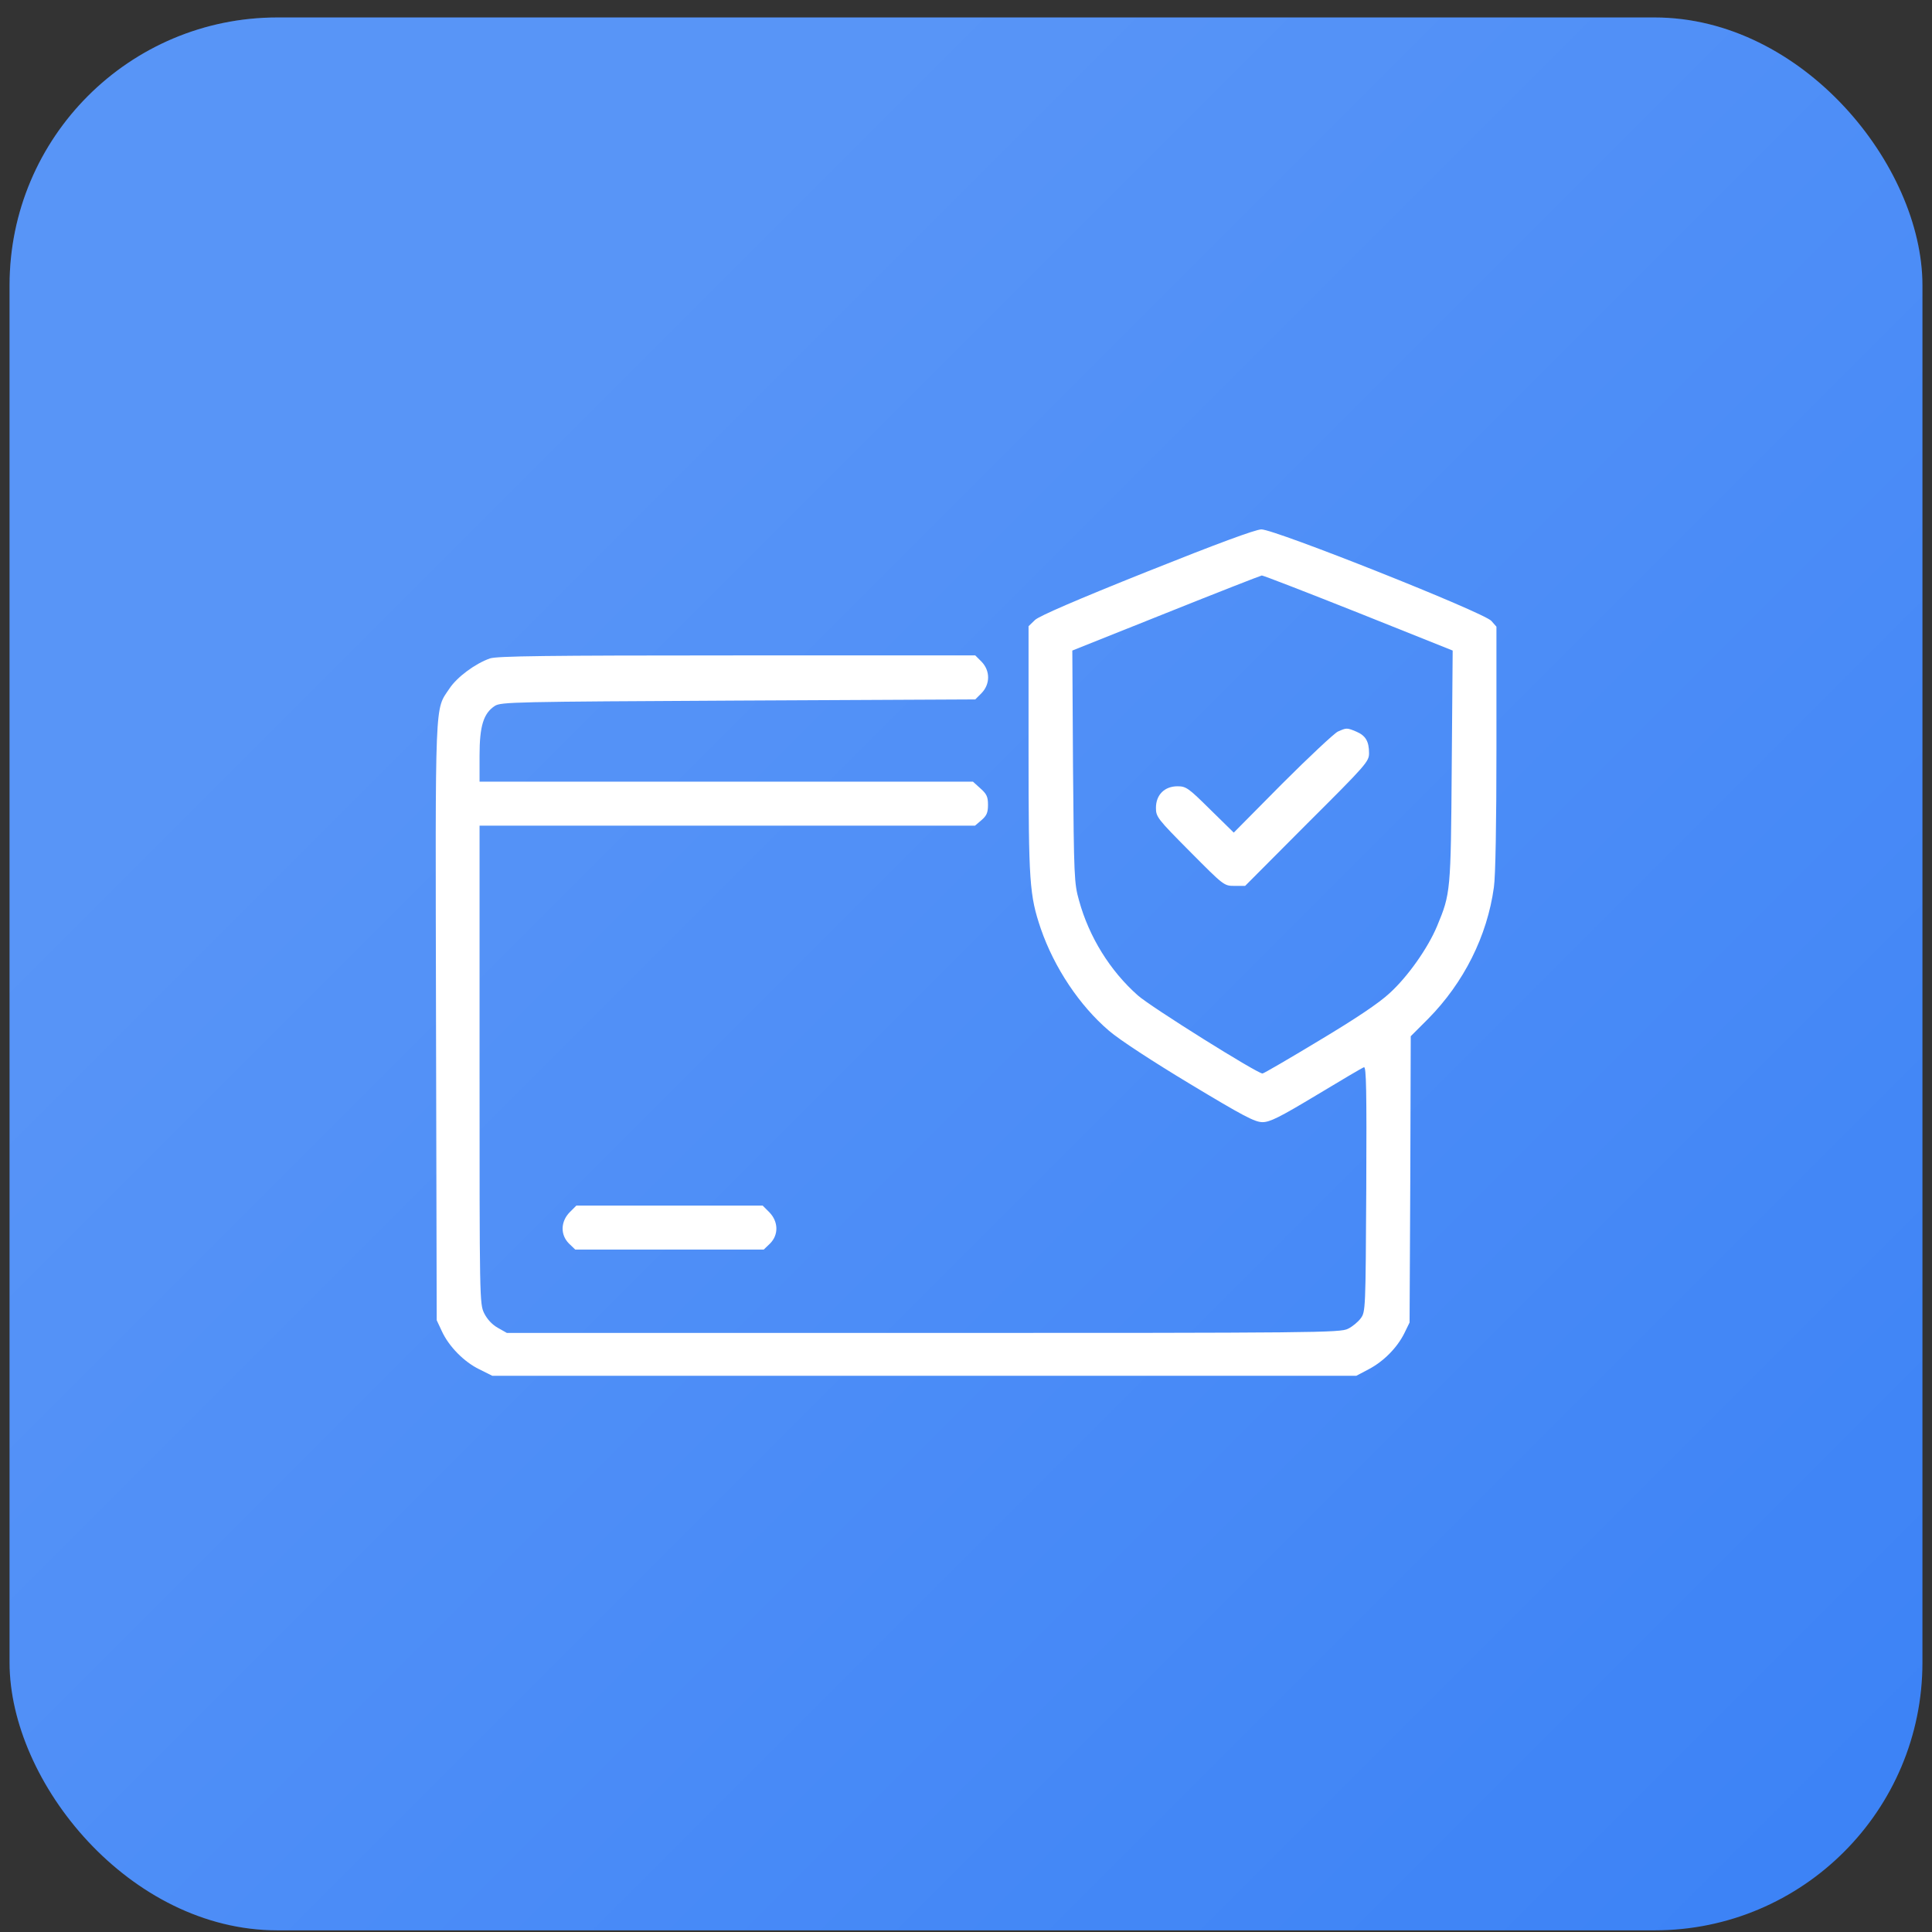
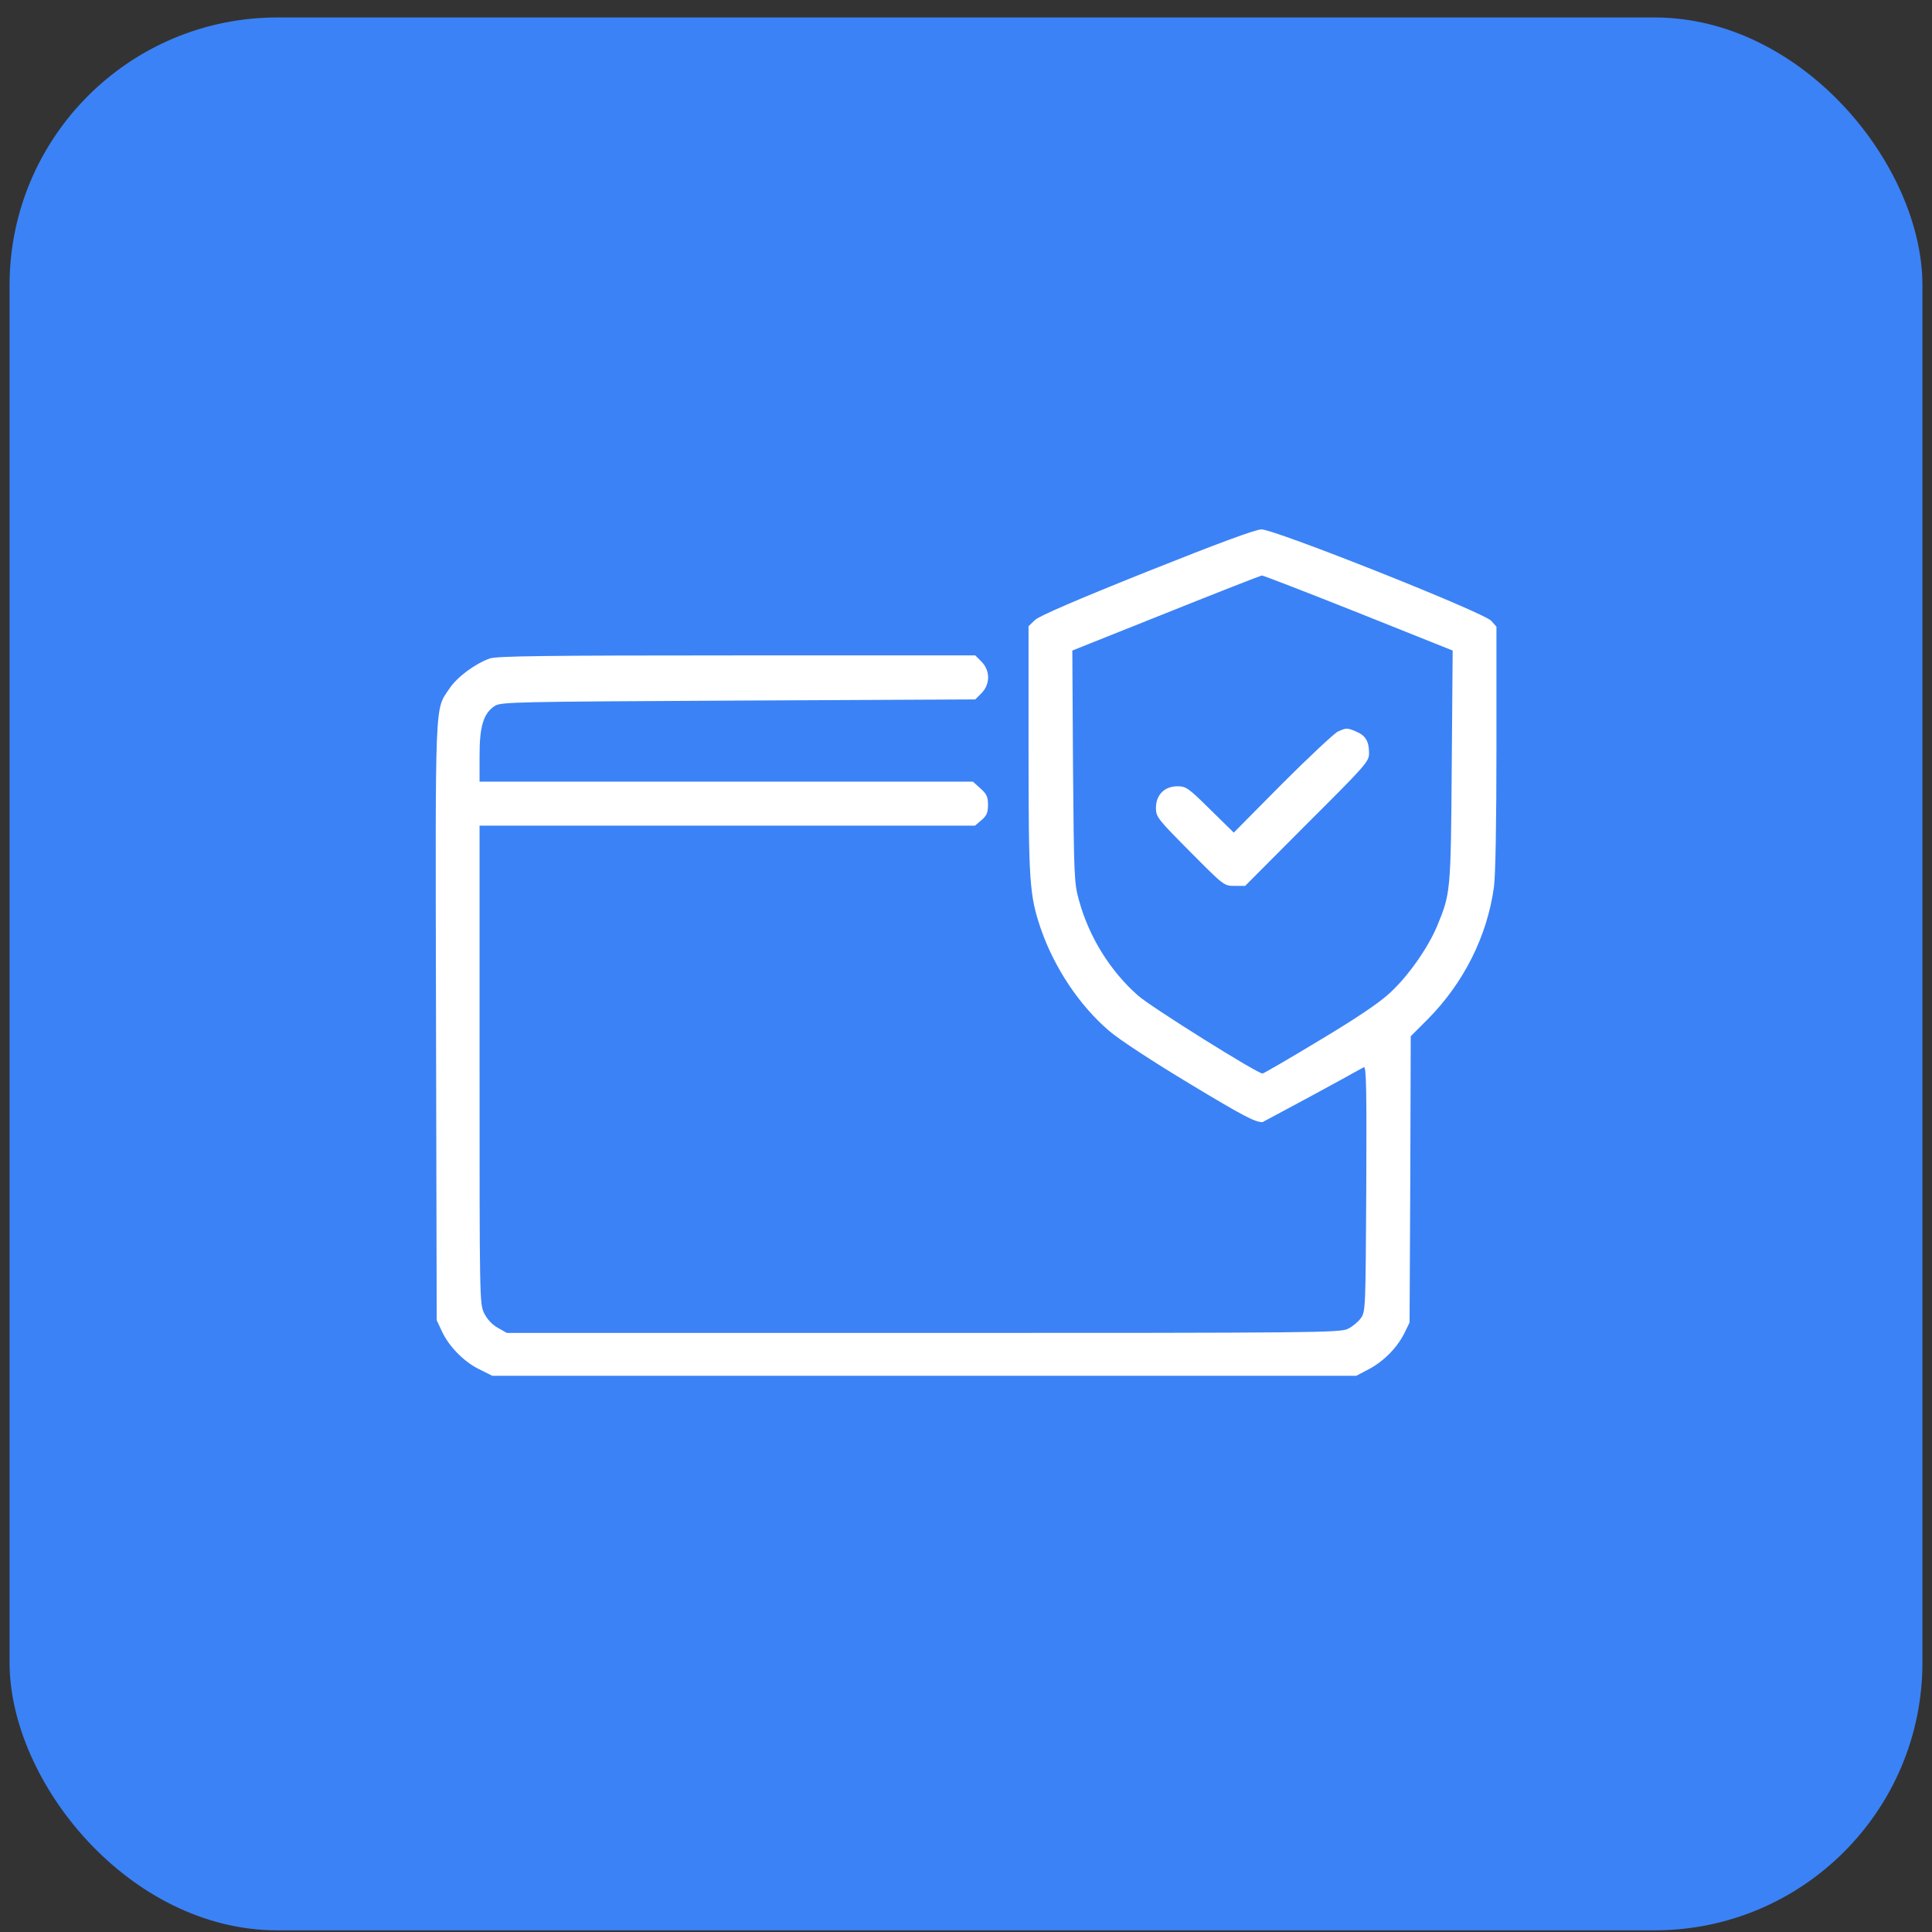
<svg xmlns="http://www.w3.org/2000/svg" width="101" height="101" viewBox="0 0 101 101" fill="none">
  <rect x="0" y="0" width="101" height="101" fill="#333333" stroke="none" />
  <rect x="0.5" y="0.913" width="100" height="100" rx="14" fill="#3B82F6" />
-   <rect x="0.5" y="0.913" width="100" height="100" rx="14" fill="url(#paint0_linear_187_470)" />
-   <path d="M59.945 29.892C56.252 31.369 54.327 32.204 54.108 32.41L53.77 32.737V39.204C53.77 46.154 53.818 46.796 54.411 48.552C55.114 50.586 56.434 52.572 57.983 53.892C58.516 54.352 60.26 55.491 62.21 56.665C64.983 58.336 65.6 58.663 66 58.663C66.387 58.663 66.896 58.409 68.809 57.259C70.093 56.484 71.219 55.818 71.304 55.793C71.425 55.745 71.449 56.98 71.425 62.151C71.389 68.436 71.389 68.581 71.134 68.92C71.001 69.102 70.698 69.356 70.468 69.465C70.081 69.671 68.773 69.683 48.272 69.683H26.499L26.027 69.416C25.724 69.247 25.47 68.968 25.312 68.654C25.07 68.169 25.07 67.903 25.07 55.66V43.163H38.015H50.972L51.311 42.873C51.578 42.643 51.65 42.485 51.65 42.074C51.65 41.65 51.578 41.504 51.251 41.214L50.863 40.863H37.967H25.07V39.494C25.07 37.956 25.276 37.29 25.869 36.903C26.196 36.697 26.862 36.685 38.596 36.624L50.984 36.564L51.311 36.237C51.771 35.764 51.771 35.062 51.311 34.59L50.984 34.263H38.536C28.449 34.263 26.003 34.299 25.615 34.42C24.852 34.687 23.896 35.389 23.496 35.995C22.721 37.157 22.757 36.249 22.794 53.408L22.83 69.017L23.096 69.586C23.46 70.385 24.259 71.197 25.058 71.584L25.736 71.923H48.32H70.904L71.546 71.584C72.333 71.172 73.035 70.458 73.411 69.707L73.689 69.138L73.726 61.654L73.75 54.171L74.658 53.263C76.523 51.373 77.746 48.94 78.097 46.384C78.182 45.815 78.23 42.994 78.23 39.107V32.761L77.964 32.459C77.564 32.011 66.618 27.663 65.939 27.675C65.612 27.688 63.675 28.402 59.945 29.892ZM71.037 32.047L75.942 34.009L75.893 40.075C75.845 46.627 75.833 46.711 75.13 48.407C74.646 49.569 73.593 51.059 72.648 51.918C72.091 52.439 70.856 53.263 68.955 54.401C67.392 55.345 66.061 56.12 66 56.12C65.721 56.12 60.151 52.633 59.485 52.039C58.032 50.756 56.93 48.976 56.409 47.075C56.155 46.179 56.143 45.852 56.094 40.075L56.058 34.009L60.938 32.059C63.627 30.981 65.891 30.097 65.964 30.085C66.048 30.085 68.325 30.969 71.037 32.047Z" fill="white" />
+   <path d="M59.945 29.892C56.252 31.369 54.327 32.204 54.108 32.41L53.77 32.737V39.204C53.77 46.154 53.818 46.796 54.411 48.552C55.114 50.586 56.434 52.572 57.983 53.892C58.516 54.352 60.26 55.491 62.21 56.665C64.983 58.336 65.6 58.663 66 58.663C70.093 56.484 71.219 55.818 71.304 55.793C71.425 55.745 71.449 56.98 71.425 62.151C71.389 68.436 71.389 68.581 71.134 68.92C71.001 69.102 70.698 69.356 70.468 69.465C70.081 69.671 68.773 69.683 48.272 69.683H26.499L26.027 69.416C25.724 69.247 25.47 68.968 25.312 68.654C25.07 68.169 25.07 67.903 25.07 55.66V43.163H38.015H50.972L51.311 42.873C51.578 42.643 51.65 42.485 51.65 42.074C51.65 41.65 51.578 41.504 51.251 41.214L50.863 40.863H37.967H25.07V39.494C25.07 37.956 25.276 37.29 25.869 36.903C26.196 36.697 26.862 36.685 38.596 36.624L50.984 36.564L51.311 36.237C51.771 35.764 51.771 35.062 51.311 34.59L50.984 34.263H38.536C28.449 34.263 26.003 34.299 25.615 34.42C24.852 34.687 23.896 35.389 23.496 35.995C22.721 37.157 22.757 36.249 22.794 53.408L22.83 69.017L23.096 69.586C23.46 70.385 24.259 71.197 25.058 71.584L25.736 71.923H48.32H70.904L71.546 71.584C72.333 71.172 73.035 70.458 73.411 69.707L73.689 69.138L73.726 61.654L73.75 54.171L74.658 53.263C76.523 51.373 77.746 48.94 78.097 46.384C78.182 45.815 78.23 42.994 78.23 39.107V32.761L77.964 32.459C77.564 32.011 66.618 27.663 65.939 27.675C65.612 27.688 63.675 28.402 59.945 29.892ZM71.037 32.047L75.942 34.009L75.893 40.075C75.845 46.627 75.833 46.711 75.13 48.407C74.646 49.569 73.593 51.059 72.648 51.918C72.091 52.439 70.856 53.263 68.955 54.401C67.392 55.345 66.061 56.12 66 56.12C65.721 56.12 60.151 52.633 59.485 52.039C58.032 50.756 56.93 48.976 56.409 47.075C56.155 46.179 56.143 45.852 56.094 40.075L56.058 34.009L60.938 32.059C63.627 30.981 65.891 30.097 65.964 30.085C66.048 30.085 68.325 30.969 71.037 32.047Z" fill="white" />
  <path d="M69.936 38.247C69.742 38.344 68.434 39.567 67.029 40.971L64.498 43.527L63.263 42.316C62.125 41.19 62.004 41.105 61.556 41.105C60.878 41.105 60.43 41.553 60.43 42.231C60.43 42.703 60.502 42.8 62.21 44.52C63.978 46.3 63.99 46.312 64.535 46.312H65.092L68.325 43.066C71.437 39.967 71.57 39.809 71.57 39.373C71.57 38.755 71.389 38.453 70.904 38.247C70.408 38.041 70.396 38.041 69.936 38.247Z" fill="white" />
-   <path d="M29.781 63.374C29.308 63.858 29.284 64.549 29.744 65.009L30.071 65.323H35H39.928L40.255 65.009C40.716 64.549 40.691 63.858 40.219 63.374L39.868 63.023H35H30.132L29.781 63.374Z" fill="white" />
  <defs>
    <linearGradient id="paint0_linear_187_470" x1="0.5" y1="0.913" x2="100.5" y2="100.913" gradientUnits="userSpaceOnUse">
      <stop offset="0.24" stop-color="white" stop-opacity="0.15" />
      <stop offset="1" stop-color="white" stop-opacity="0" />
    </linearGradient>
  </defs>
</svg>